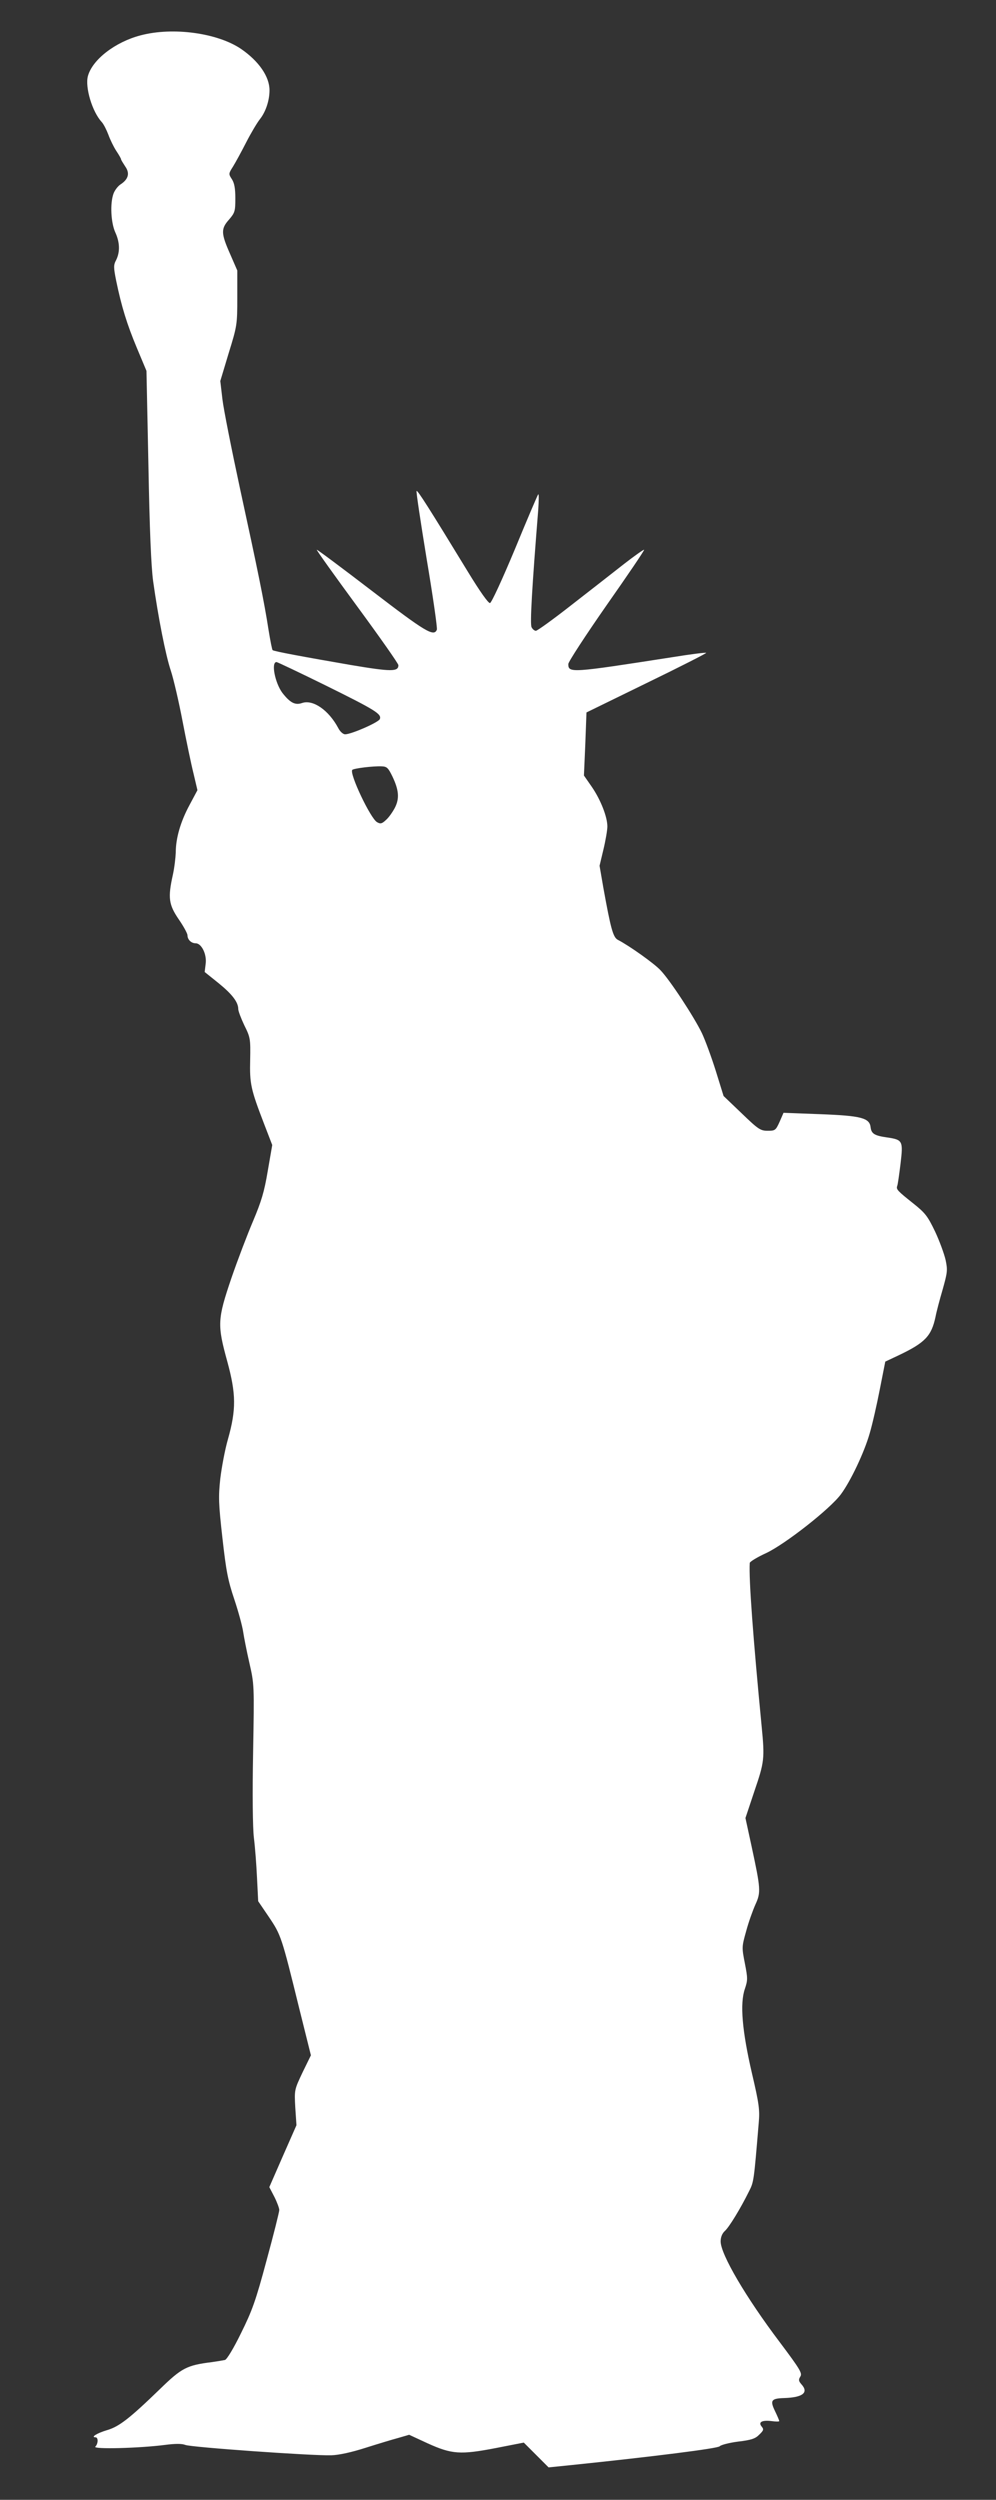
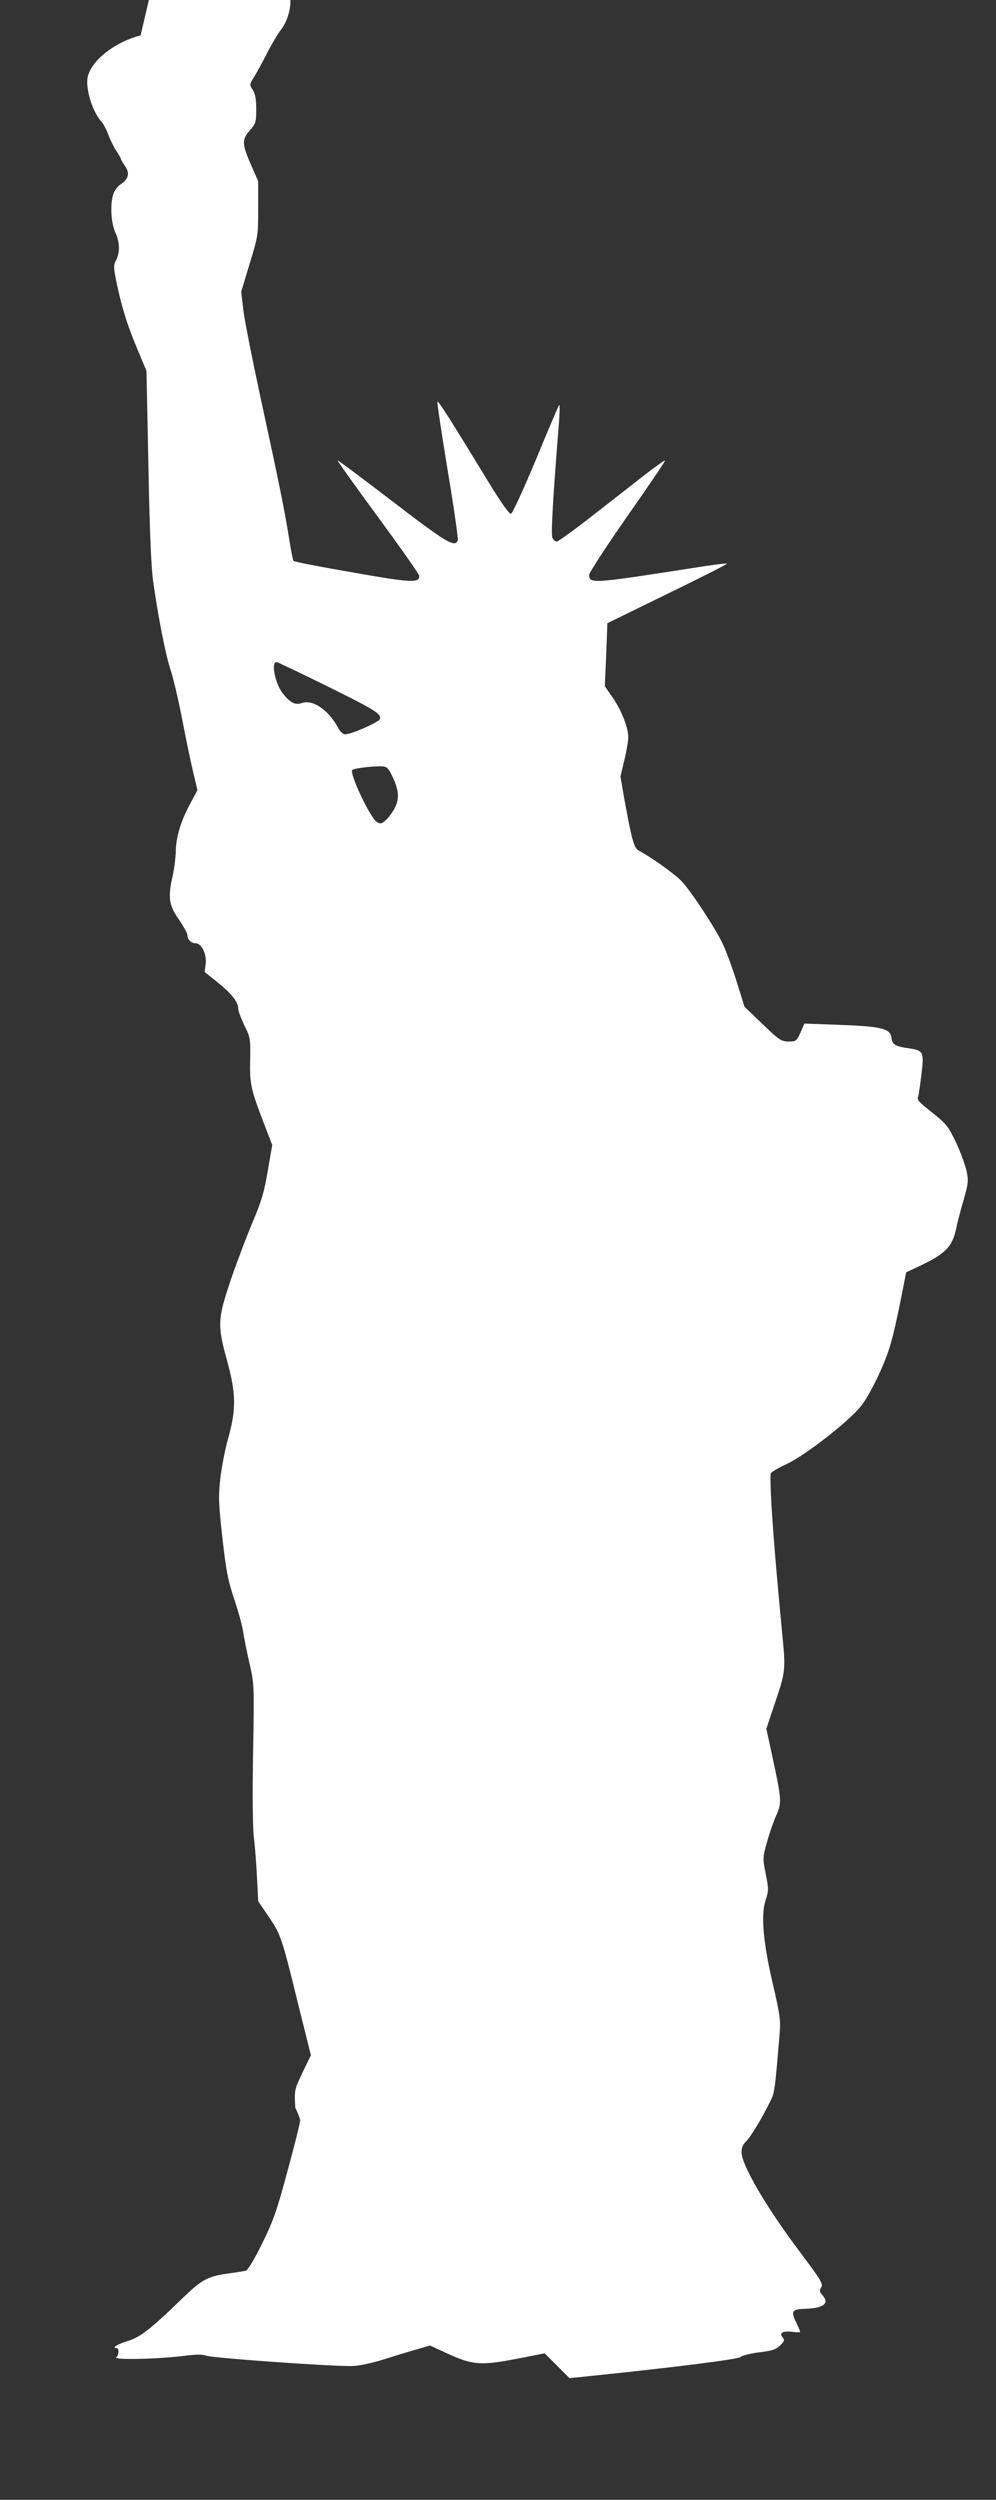
<svg xmlns="http://www.w3.org/2000/svg" version="1.0" width="510pt" height="1280pt" viewBox="0 0 510 1280" preserveAspectRatio="xMidYMid meet">
  <rect x="0" y="0" width="510" height="1280" fill="#333333" stroke="none" />
  <g transform="translate(0,1280) scale(0.1,-0.1)" fill="#ffffff" stroke="none">
-     <path d="M720 12619 c-130 -34 -247 -124 -270 -209 -15 -57 22 -182 71 -235 10 -11 25 -41 34 -65 9 -25 27 -62 40 -82 14 -21 25 -40 25 -44 0 -3 10 -19 21 -36 25 -35 17 -66 -25 -93 -13 -9 -29 -30 -35 -47 -18 -50 -13 -148 9 -197 24 -52 25 -101 5 -142 -14 -26 -14 -37 0 -107 27 -131 55 -222 106 -344 l49 -117 10 -483 c6 -331 14 -518 24 -593 26 -185 64 -380 91 -460 14 -43 41 -159 60 -259 19 -99 44 -219 56 -267 l20 -85 -40 -75 c-46 -85 -71 -170 -71 -244 -1 -27 -7 -79 -15 -115 -26 -117 -21 -152 30 -227 25 -36 45 -73 45 -82 0 -22 19 -41 42 -41 30 0 58 -57 51 -106 l-5 -41 71 -57 c69 -56 101 -97 101 -133 0 -10 14 -47 31 -83 31 -62 32 -70 30 -176 -3 -124 3 -151 71 -328 l42 -109 -23 -133 c-18 -108 -33 -156 -75 -256 -29 -68 -79 -199 -111 -292 -72 -212 -73 -239 -21 -428 45 -165 46 -246 3 -398 -15 -52 -32 -143 -39 -201 -10 -93 -9 -128 11 -305 19 -169 28 -216 61 -314 21 -63 41 -137 45 -165 4 -27 18 -99 32 -160 25 -110 25 -111 19 -460 -4 -212 -2 -384 4 -435 6 -47 13 -139 16 -205 l6 -120 55 -81 c62 -92 65 -101 154 -463 l61 -245 -43 -88 c-42 -89 -42 -89 -37 -180 l6 -90 -70 -159 -69 -158 26 -50 c14 -28 25 -58 25 -67 0 -10 -29 -126 -65 -258 -56 -209 -74 -258 -131 -373 -37 -76 -72 -134 -82 -137 -9 -2 -39 -7 -67 -11 -129 -16 -155 -30 -266 -138 -157 -152 -210 -193 -273 -211 -50 -15 -83 -36 -57 -36 15 0 14 -33 -1 -48 -14 -14 225 -8 356 9 54 7 87 7 105 0 29 -12 650 -56 747 -53 39 1 103 15 175 38 63 20 139 43 169 51 l55 16 95 -44 c124 -56 167 -59 349 -24 l143 28 64 -64 63 -63 118 12 c416 43 749 85 758 96 6 7 48 18 94 24 68 8 89 15 109 36 22 21 24 27 12 41 -19 23 2 34 51 28 22 -3 39 -3 39 0 0 4 -10 27 -22 52 -26 54 -19 64 47 66 96 3 127 28 89 70 -15 17 -16 24 -6 40 11 17 -1 37 -106 177 -173 229 -302 449 -302 515 0 22 8 41 21 53 22 19 81 116 124 203 25 49 25 51 50 351 6 66 2 97 -35 255 -50 216 -62 356 -36 431 15 45 15 54 0 131 -16 82 -16 84 7 166 12 45 34 106 47 135 29 63 27 81 -20 300 l-31 143 46 138 c51 149 53 167 37 331 -44 456 -66 753 -61 837 1 7 39 30 85 51 97 46 327 226 382 301 49 66 119 213 147 311 14 47 37 149 52 226 l28 142 70 33 c134 64 166 98 187 195 5 27 22 91 37 142 24 86 26 98 15 150 -7 31 -31 97 -54 146 -38 79 -50 95 -113 145 -79 63 -87 71 -81 88 3 6 10 57 17 113 14 119 12 124 -70 136 -63 9 -79 19 -83 51 -5 49 -48 60 -260 68 l-186 7 -20 -46 c-20 -44 -23 -46 -61 -46 -37 0 -48 7 -133 89 l-93 89 -40 129 c-22 70 -54 157 -71 193 -40 83 -165 274 -213 323 -32 34 -158 124 -218 155 -24 13 -36 59 -73 263 l-20 116 20 84 c11 46 20 99 20 117 0 49 -34 136 -79 202 l-41 59 7 161 6 162 309 151 c169 82 306 152 304 154 -2 3 -80 -7 -173 -22 -520 -81 -533 -82 -533 -35 0 11 88 146 196 301 108 154 195 282 192 284 -2 2 -49 -31 -103 -73 -55 -43 -176 -138 -269 -210 -93 -73 -175 -132 -182 -132 -7 0 -17 8 -22 18 -9 15 2 203 34 602 3 47 4 82 0 79 -3 -3 -57 -129 -119 -280 -66 -158 -120 -275 -128 -277 -9 -1 -52 60 -113 160 -200 328 -258 419 -263 414 -3 -2 21 -160 52 -350 32 -190 55 -352 52 -360 -15 -38 -58 -12 -332 198 -154 118 -281 213 -283 211 -2 -2 91 -132 207 -290 116 -158 211 -293 211 -301 0 -34 -36 -34 -244 1 -243 42 -394 70 -400 76 -3 2 -12 49 -21 104 -22 143 -56 309 -146 723 -43 200 -84 406 -90 457 l-11 94 43 143 c43 139 44 146 44 283 l0 140 -37 85 c-47 106 -47 129 -5 176 30 35 32 43 32 109 0 51 -5 78 -18 98 -17 26 -17 28 6 64 13 21 43 76 67 123 24 47 56 101 71 120 30 38 49 96 49 148 0 70 -55 149 -145 211 -120 82 -349 114 -515 70z m944 -3327 c259 -128 291 -148 281 -174 -7 -17 -146 -78 -178 -78 -10 0 -26 14 -35 32 -49 92 -130 148 -186 128 -35 -12 -61 2 -100 52 -38 51 -59 158 -30 158 4 0 116 -53 248 -118z m345 -467 c34 -71 37 -114 13 -161 -11 -21 -31 -50 -45 -62 -21 -20 -29 -22 -46 -12 -33 17 -144 251 -127 268 9 8 107 20 151 18 26 -1 33 -8 54 -51z" />
+     <path d="M720 12619 c-130 -34 -247 -124 -270 -209 -15 -57 22 -182 71 -235 10 -11 25 -41 34 -65 9 -25 27 -62 40 -82 14 -21 25 -40 25 -44 0 -3 10 -19 21 -36 25 -35 17 -66 -25 -93 -13 -9 -29 -30 -35 -47 -18 -50 -13 -148 9 -197 24 -52 25 -101 5 -142 -14 -26 -14 -37 0 -107 27 -131 55 -222 106 -344 l49 -117 10 -483 c6 -331 14 -518 24 -593 26 -185 64 -380 91 -460 14 -43 41 -159 60 -259 19 -99 44 -219 56 -267 l20 -85 -40 -75 c-46 -85 -71 -170 -71 -244 -1 -27 -7 -79 -15 -115 -26 -117 -21 -152 30 -227 25 -36 45 -73 45 -82 0 -22 19 -41 42 -41 30 0 58 -57 51 -106 l-5 -41 71 -57 c69 -56 101 -97 101 -133 0 -10 14 -47 31 -83 31 -62 32 -70 30 -176 -3 -124 3 -151 71 -328 l42 -109 -23 -133 c-18 -108 -33 -156 -75 -256 -29 -68 -79 -199 -111 -292 -72 -212 -73 -239 -21 -428 45 -165 46 -246 3 -398 -15 -52 -32 -143 -39 -201 -10 -93 -9 -128 11 -305 19 -169 28 -216 61 -314 21 -63 41 -137 45 -165 4 -27 18 -99 32 -160 25 -110 25 -111 19 -460 -4 -212 -2 -384 4 -435 6 -47 13 -139 16 -205 l6 -120 55 -81 c62 -92 65 -101 154 -463 l61 -245 -43 -88 c-42 -89 -42 -89 -37 -180 c14 -28 25 -58 25 -67 0 -10 -29 -126 -65 -258 -56 -209 -74 -258 -131 -373 -37 -76 -72 -134 -82 -137 -9 -2 -39 -7 -67 -11 -129 -16 -155 -30 -266 -138 -157 -152 -210 -193 -273 -211 -50 -15 -83 -36 -57 -36 15 0 14 -33 -1 -48 -14 -14 225 -8 356 9 54 7 87 7 105 0 29 -12 650 -56 747 -53 39 1 103 15 175 38 63 20 139 43 169 51 l55 16 95 -44 c124 -56 167 -59 349 -24 l143 28 64 -64 63 -63 118 12 c416 43 749 85 758 96 6 7 48 18 94 24 68 8 89 15 109 36 22 21 24 27 12 41 -19 23 2 34 51 28 22 -3 39 -3 39 0 0 4 -10 27 -22 52 -26 54 -19 64 47 66 96 3 127 28 89 70 -15 17 -16 24 -6 40 11 17 -1 37 -106 177 -173 229 -302 449 -302 515 0 22 8 41 21 53 22 19 81 116 124 203 25 49 25 51 50 351 6 66 2 97 -35 255 -50 216 -62 356 -36 431 15 45 15 54 0 131 -16 82 -16 84 7 166 12 45 34 106 47 135 29 63 27 81 -20 300 l-31 143 46 138 c51 149 53 167 37 331 -44 456 -66 753 -61 837 1 7 39 30 85 51 97 46 327 226 382 301 49 66 119 213 147 311 14 47 37 149 52 226 l28 142 70 33 c134 64 166 98 187 195 5 27 22 91 37 142 24 86 26 98 15 150 -7 31 -31 97 -54 146 -38 79 -50 95 -113 145 -79 63 -87 71 -81 88 3 6 10 57 17 113 14 119 12 124 -70 136 -63 9 -79 19 -83 51 -5 49 -48 60 -260 68 l-186 7 -20 -46 c-20 -44 -23 -46 -61 -46 -37 0 -48 7 -133 89 l-93 89 -40 129 c-22 70 -54 157 -71 193 -40 83 -165 274 -213 323 -32 34 -158 124 -218 155 -24 13 -36 59 -73 263 l-20 116 20 84 c11 46 20 99 20 117 0 49 -34 136 -79 202 l-41 59 7 161 6 162 309 151 c169 82 306 152 304 154 -2 3 -80 -7 -173 -22 -520 -81 -533 -82 -533 -35 0 11 88 146 196 301 108 154 195 282 192 284 -2 2 -49 -31 -103 -73 -55 -43 -176 -138 -269 -210 -93 -73 -175 -132 -182 -132 -7 0 -17 8 -22 18 -9 15 2 203 34 602 3 47 4 82 0 79 -3 -3 -57 -129 -119 -280 -66 -158 -120 -275 -128 -277 -9 -1 -52 60 -113 160 -200 328 -258 419 -263 414 -3 -2 21 -160 52 -350 32 -190 55 -352 52 -360 -15 -38 -58 -12 -332 198 -154 118 -281 213 -283 211 -2 -2 91 -132 207 -290 116 -158 211 -293 211 -301 0 -34 -36 -34 -244 1 -243 42 -394 70 -400 76 -3 2 -12 49 -21 104 -22 143 -56 309 -146 723 -43 200 -84 406 -90 457 l-11 94 43 143 c43 139 44 146 44 283 l0 140 -37 85 c-47 106 -47 129 -5 176 30 35 32 43 32 109 0 51 -5 78 -18 98 -17 26 -17 28 6 64 13 21 43 76 67 123 24 47 56 101 71 120 30 38 49 96 49 148 0 70 -55 149 -145 211 -120 82 -349 114 -515 70z m944 -3327 c259 -128 291 -148 281 -174 -7 -17 -146 -78 -178 -78 -10 0 -26 14 -35 32 -49 92 -130 148 -186 128 -35 -12 -61 2 -100 52 -38 51 -59 158 -30 158 4 0 116 -53 248 -118z m345 -467 c34 -71 37 -114 13 -161 -11 -21 -31 -50 -45 -62 -21 -20 -29 -22 -46 -12 -33 17 -144 251 -127 268 9 8 107 20 151 18 26 -1 33 -8 54 -51z" />
  </g>
</svg>